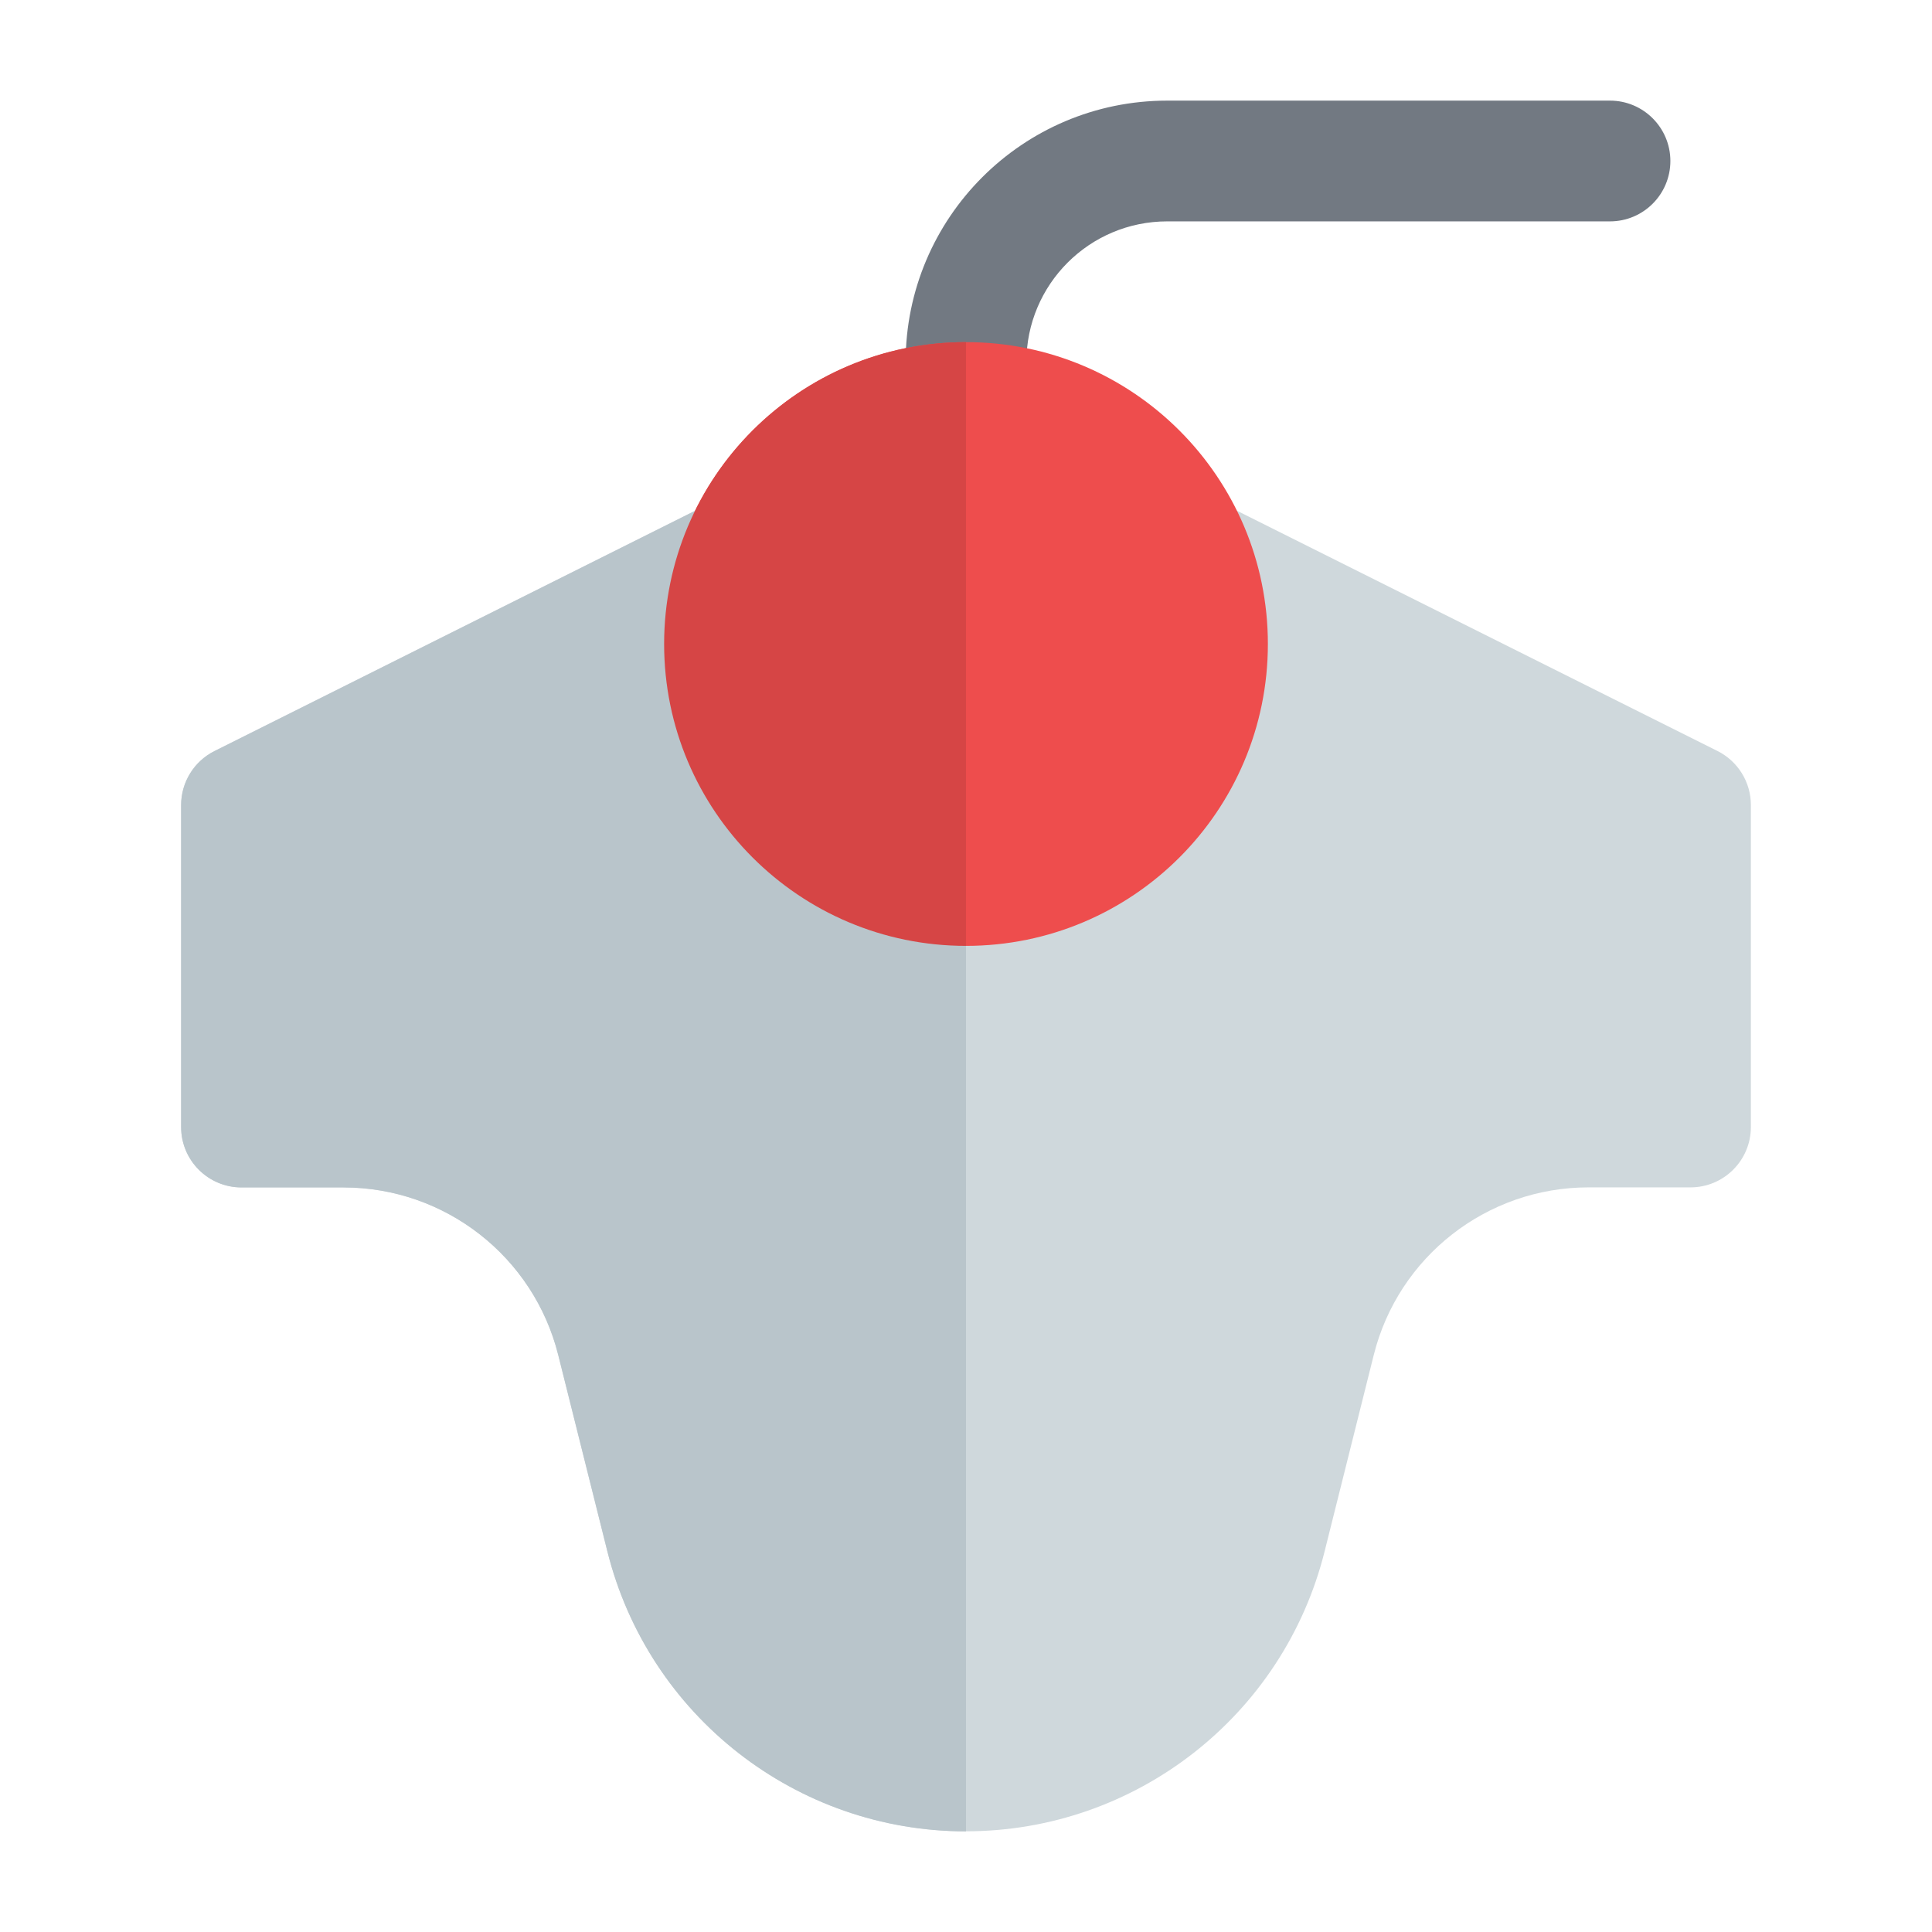
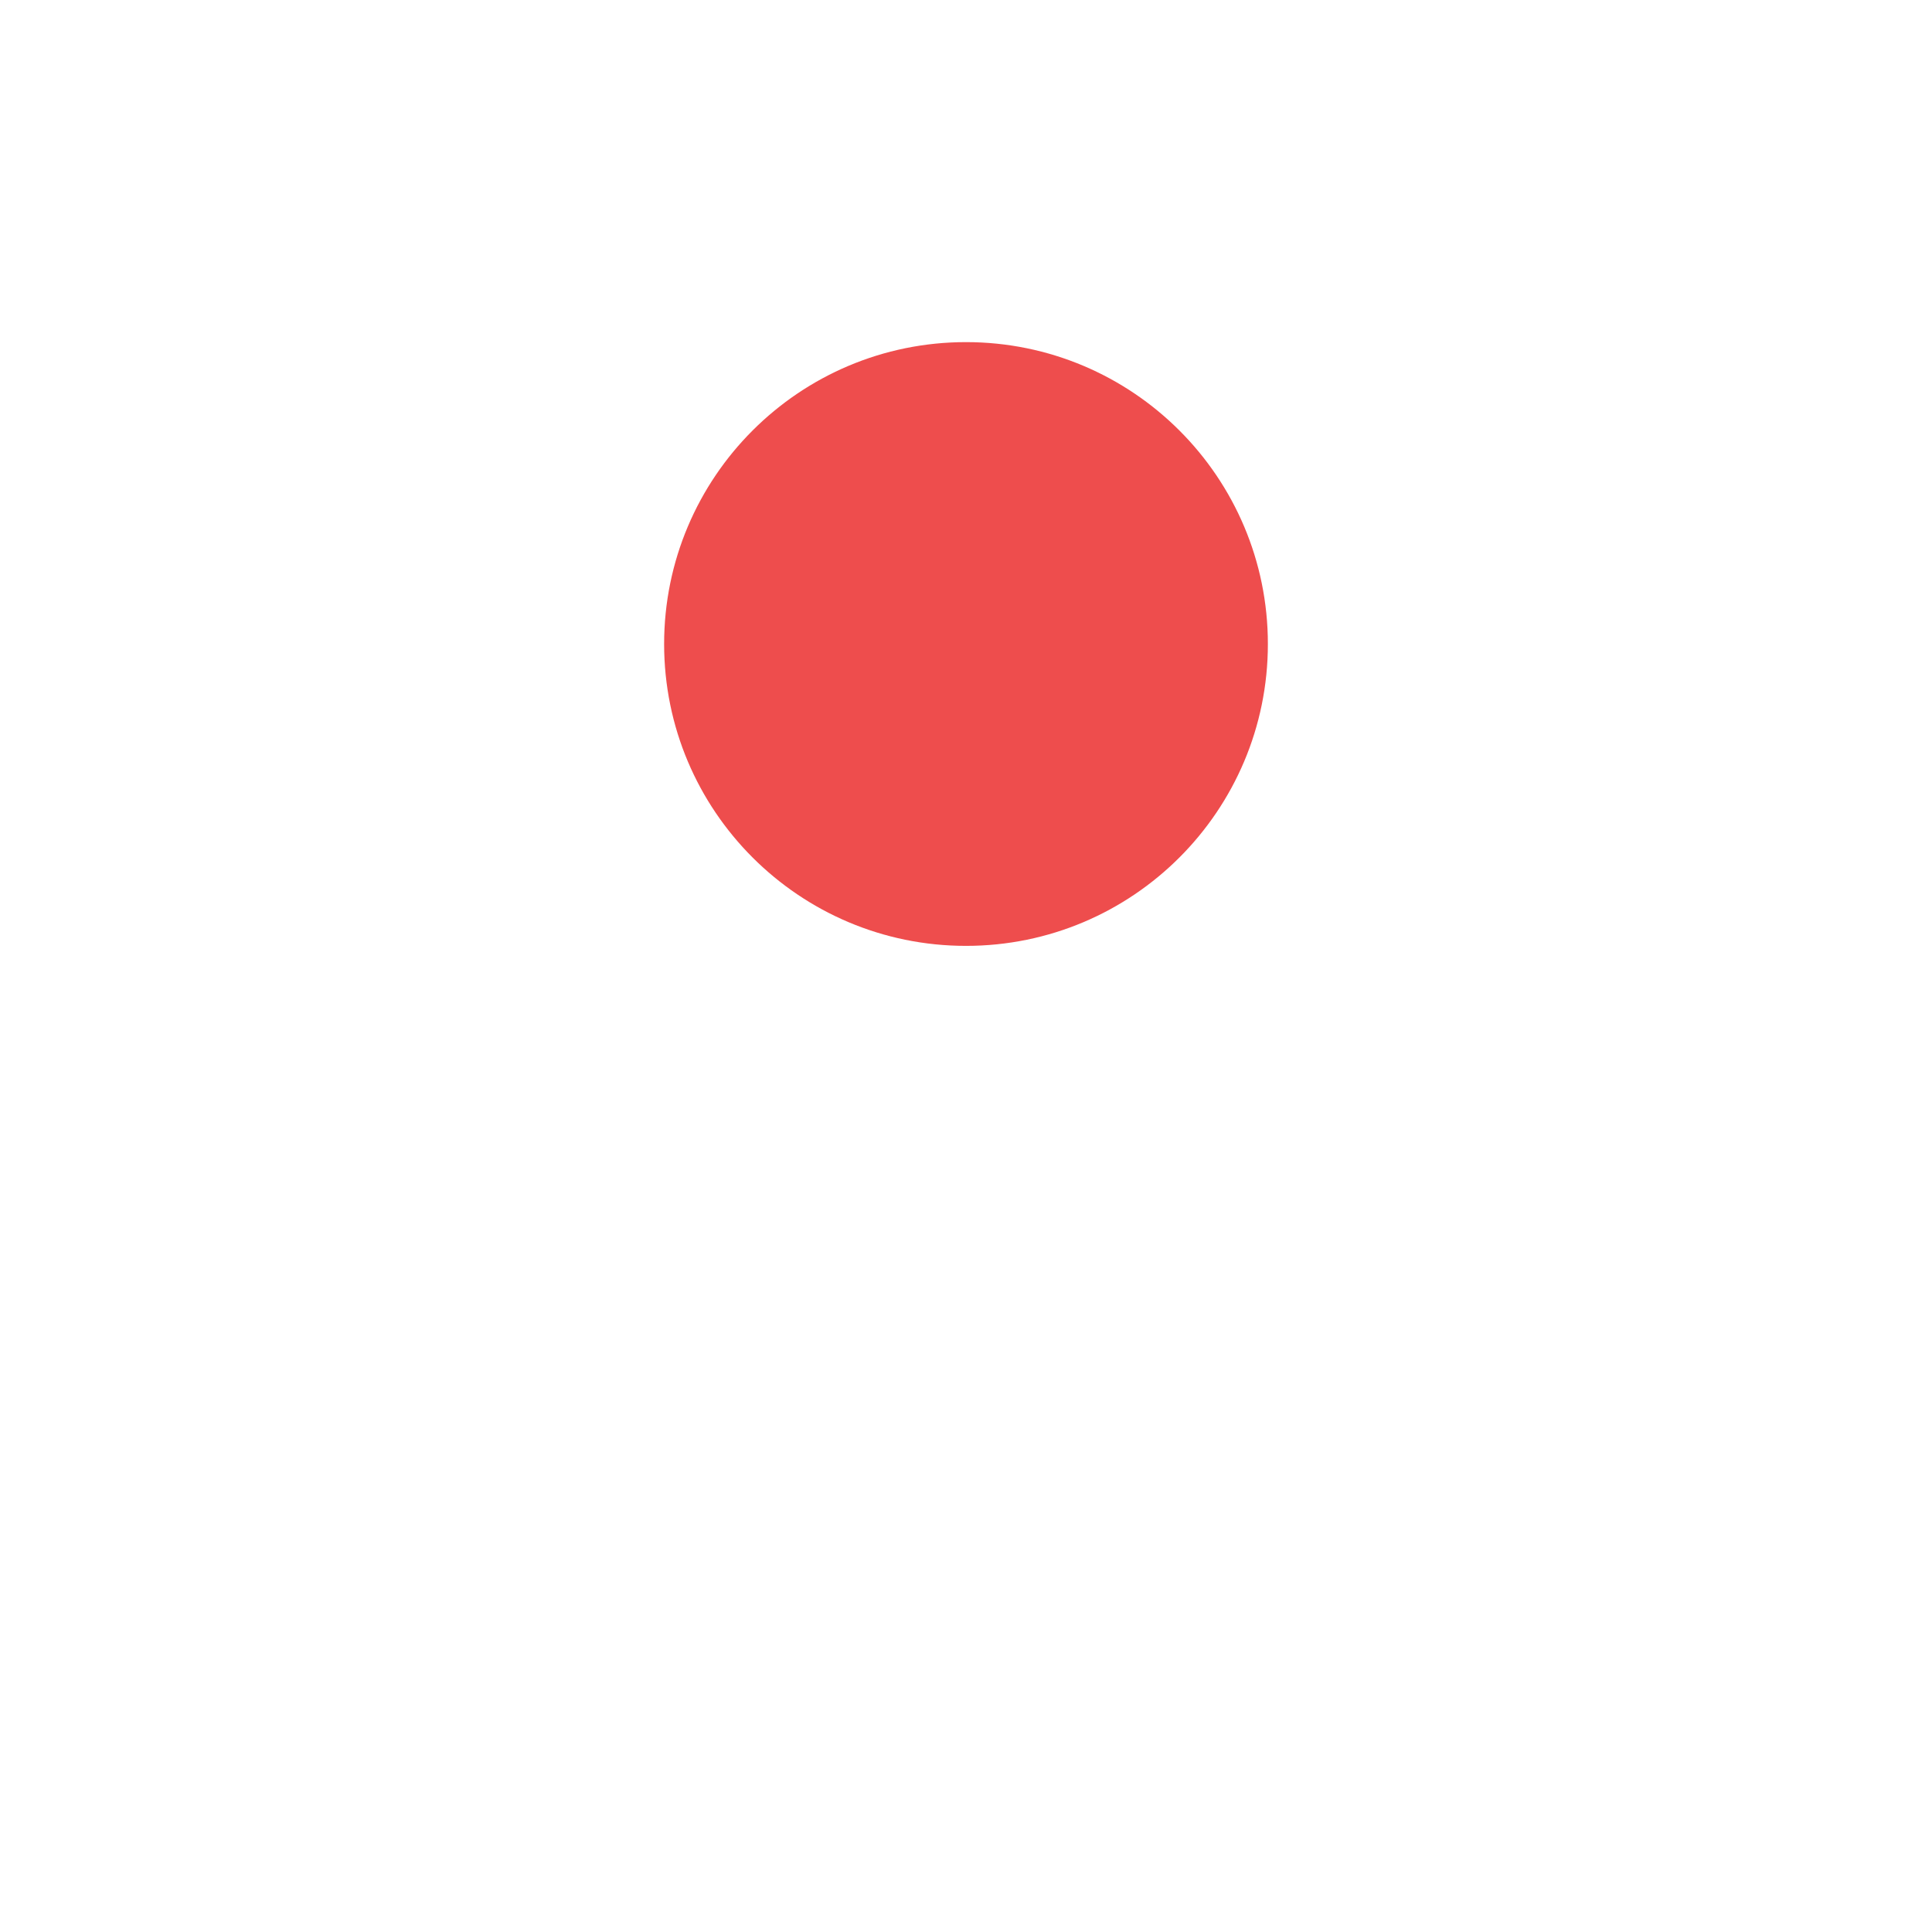
<svg xmlns="http://www.w3.org/2000/svg" fill="none" height="24" viewBox="0 0 24 24" width="24">
-   <path clip-rule="evenodd" d="m14.5 2.75c-.967 0-1.75.783-1.75 1.75v.5c0 .414-.336.75-.75.75s-.75-.336-.75-.75v-.5c0-1.795 1.455-3.25 3.25-3.25h5.5c.414 0 .75.336.75.75s-.336.75-.75.75z" fill="#727982" fill-rule="evenodd" />
-   <path d="m9 6.25c-.116 0-.231.027-.335.079l-6 3c-.254.127-.415.387-.415.671v4c0 .414.336.75.75.75h1.267c1.262 0 2.362.859 2.668 2.083l.61 2.438c.511 2.044 2.348 3.478 4.455 3.478 2.107 0 3.944-1.434 4.455-3.478l.61-2.438c.306-1.224 1.406-2.083 2.668-2.083h1.267c.414 0 .75-.336.75-.75v-4c0-.284-.161-.544-.415-.671l-6-3c-.104-.052-.219-.079-.335-.079z" fill="#cfd8dc" />
  <path d="m12 4.25c-2.071 0-3.75 1.679-3.75 3.75 0 2.071 1.679 3.75 3.75 3.75 2.071 0 3.75-1.679 3.75-3.75 0-2.071-1.679-3.75-3.75-3.75z" fill="#ee4d4d" />
  <g clip-rule="evenodd" fill-rule="evenodd">
-     <path d="m12 6.25v16.5c-2.107 0-3.944-1.434-4.455-3.478l-.61-2.438c-.306-1.224-1.406-2.083-2.668-2.083h-1.267c-.414 0-.75-.336-.75-.75v-4c0-.284.161-.544.415-.671l6-3c.104-.052.219-.079.335-.079z" fill="#b9c5cb" />
-     <path d="m12 4.25v7.5c-2.071 0-3.75-1.679-3.75-3.75 0-2.071 1.679-3.75 3.75-3.75z" fill="#d64545" />
-   </g>
+     </g>
</svg>